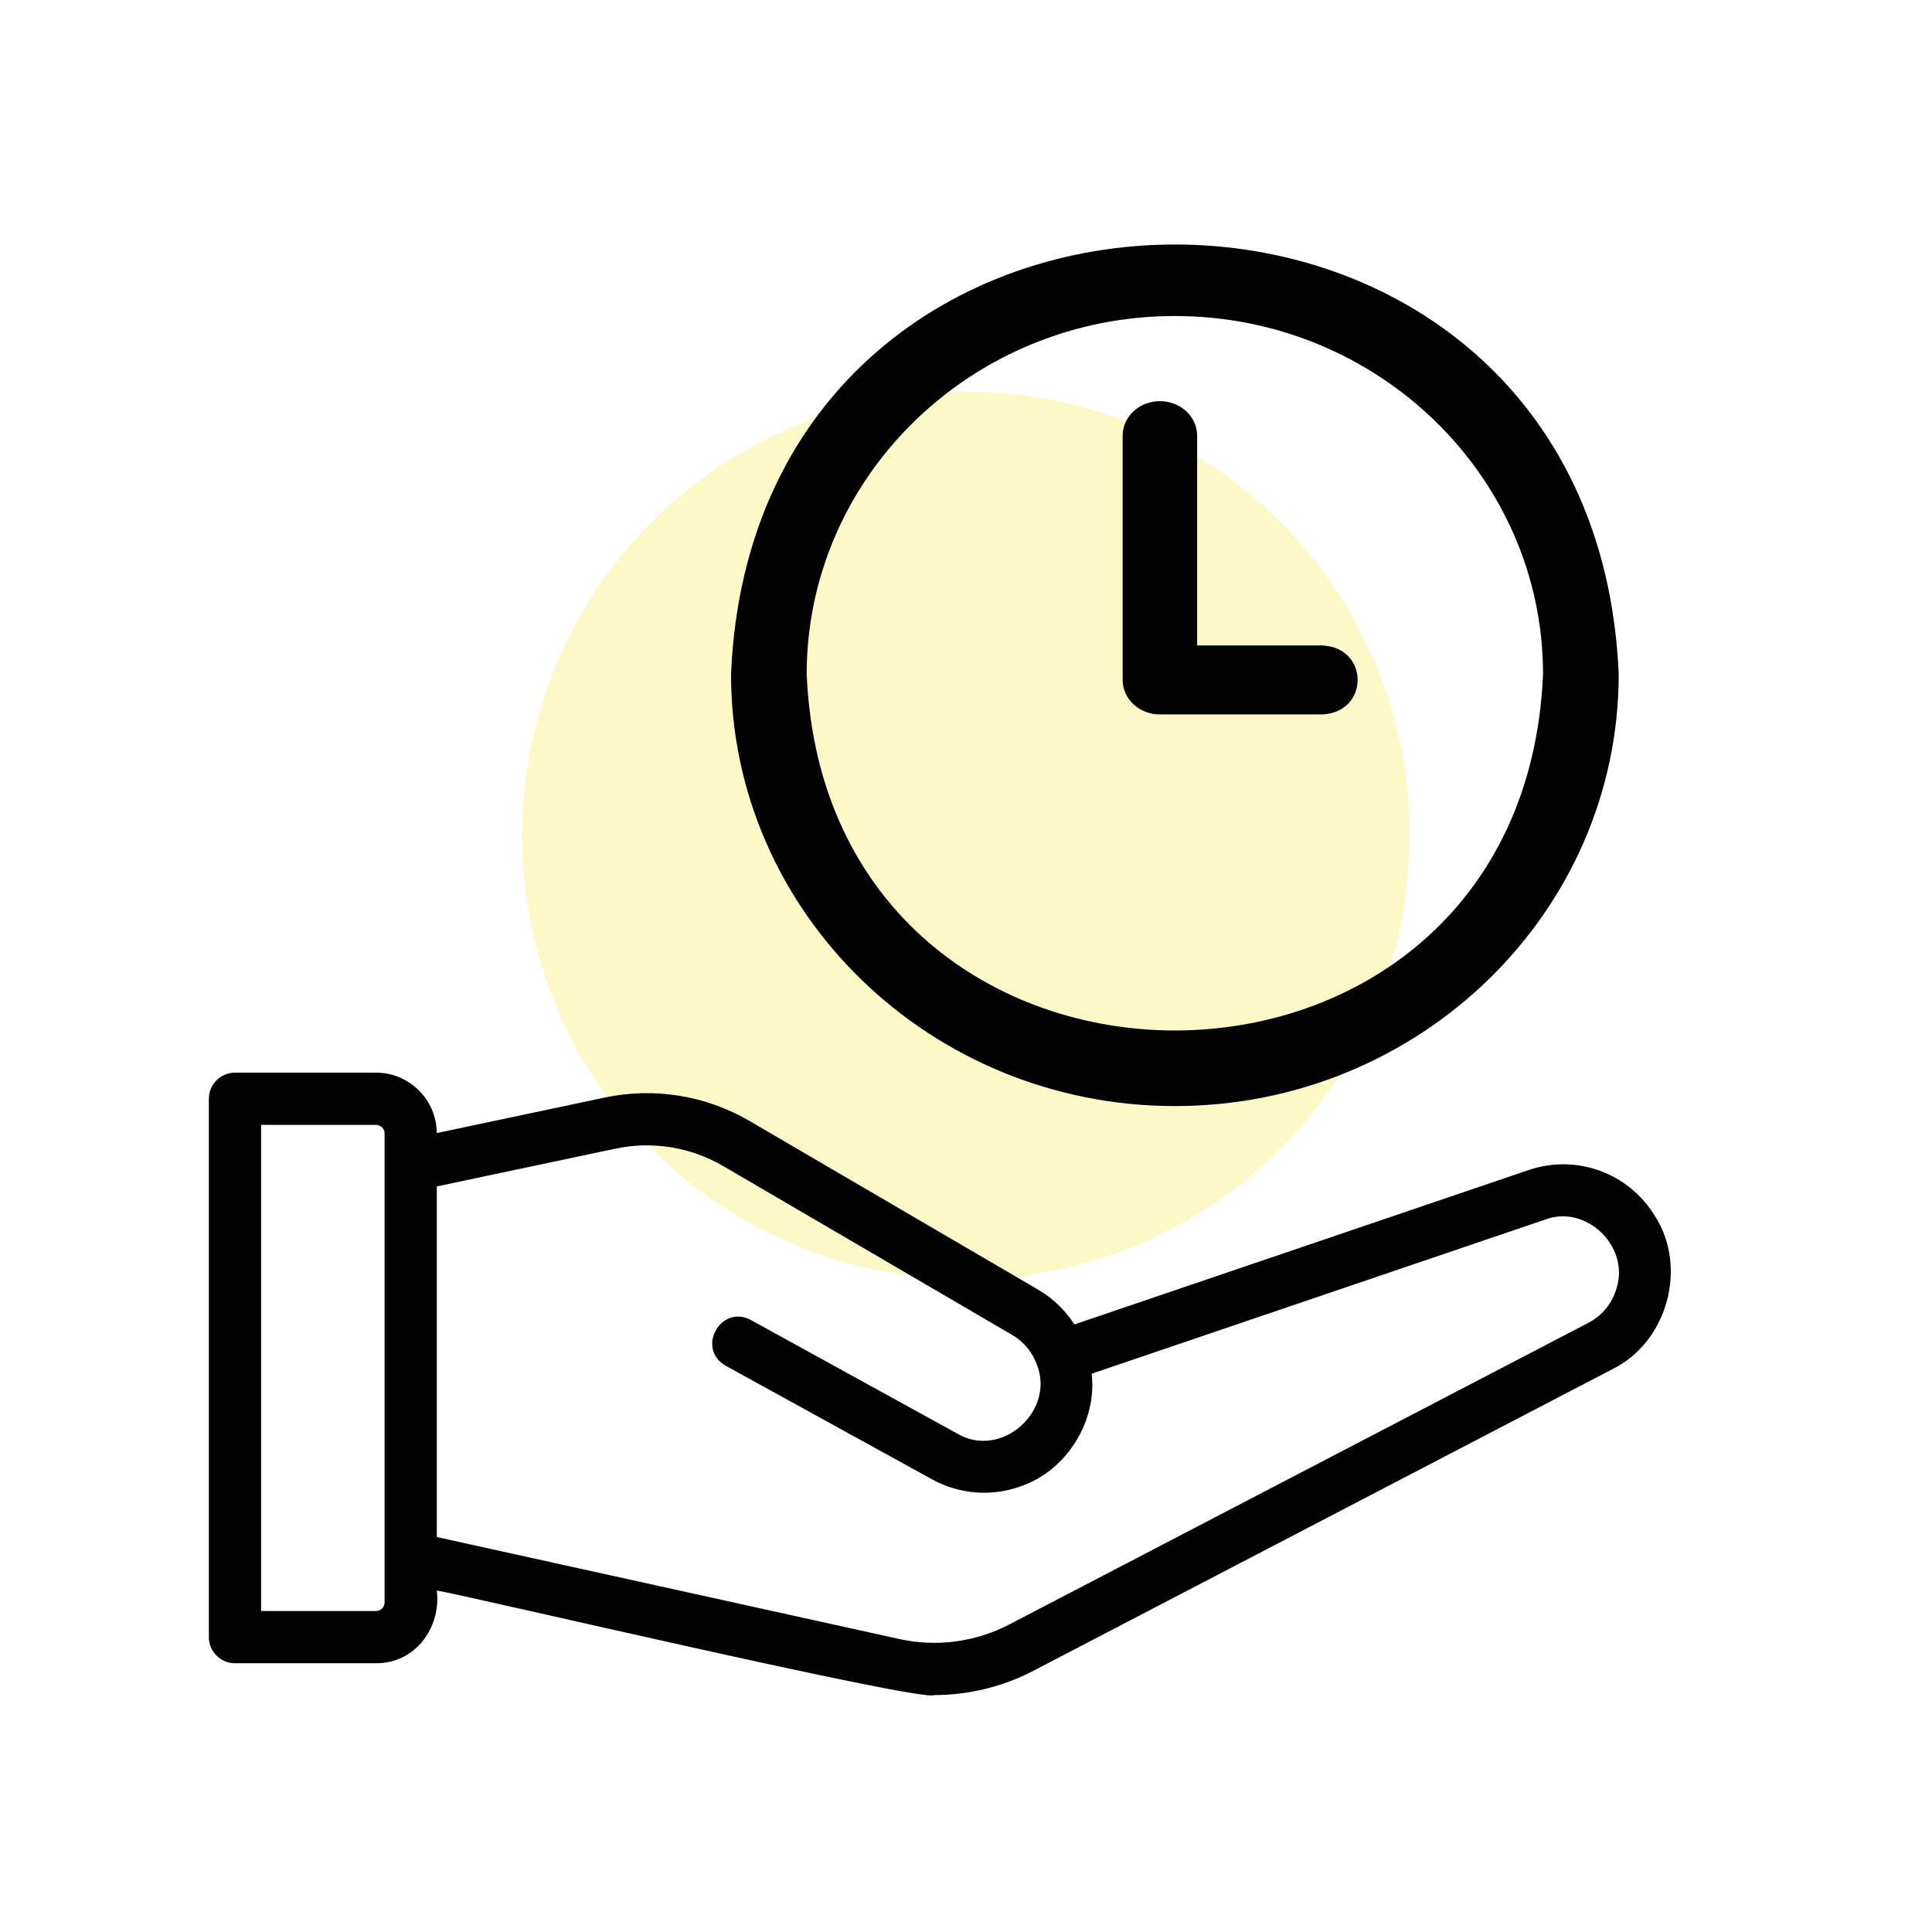
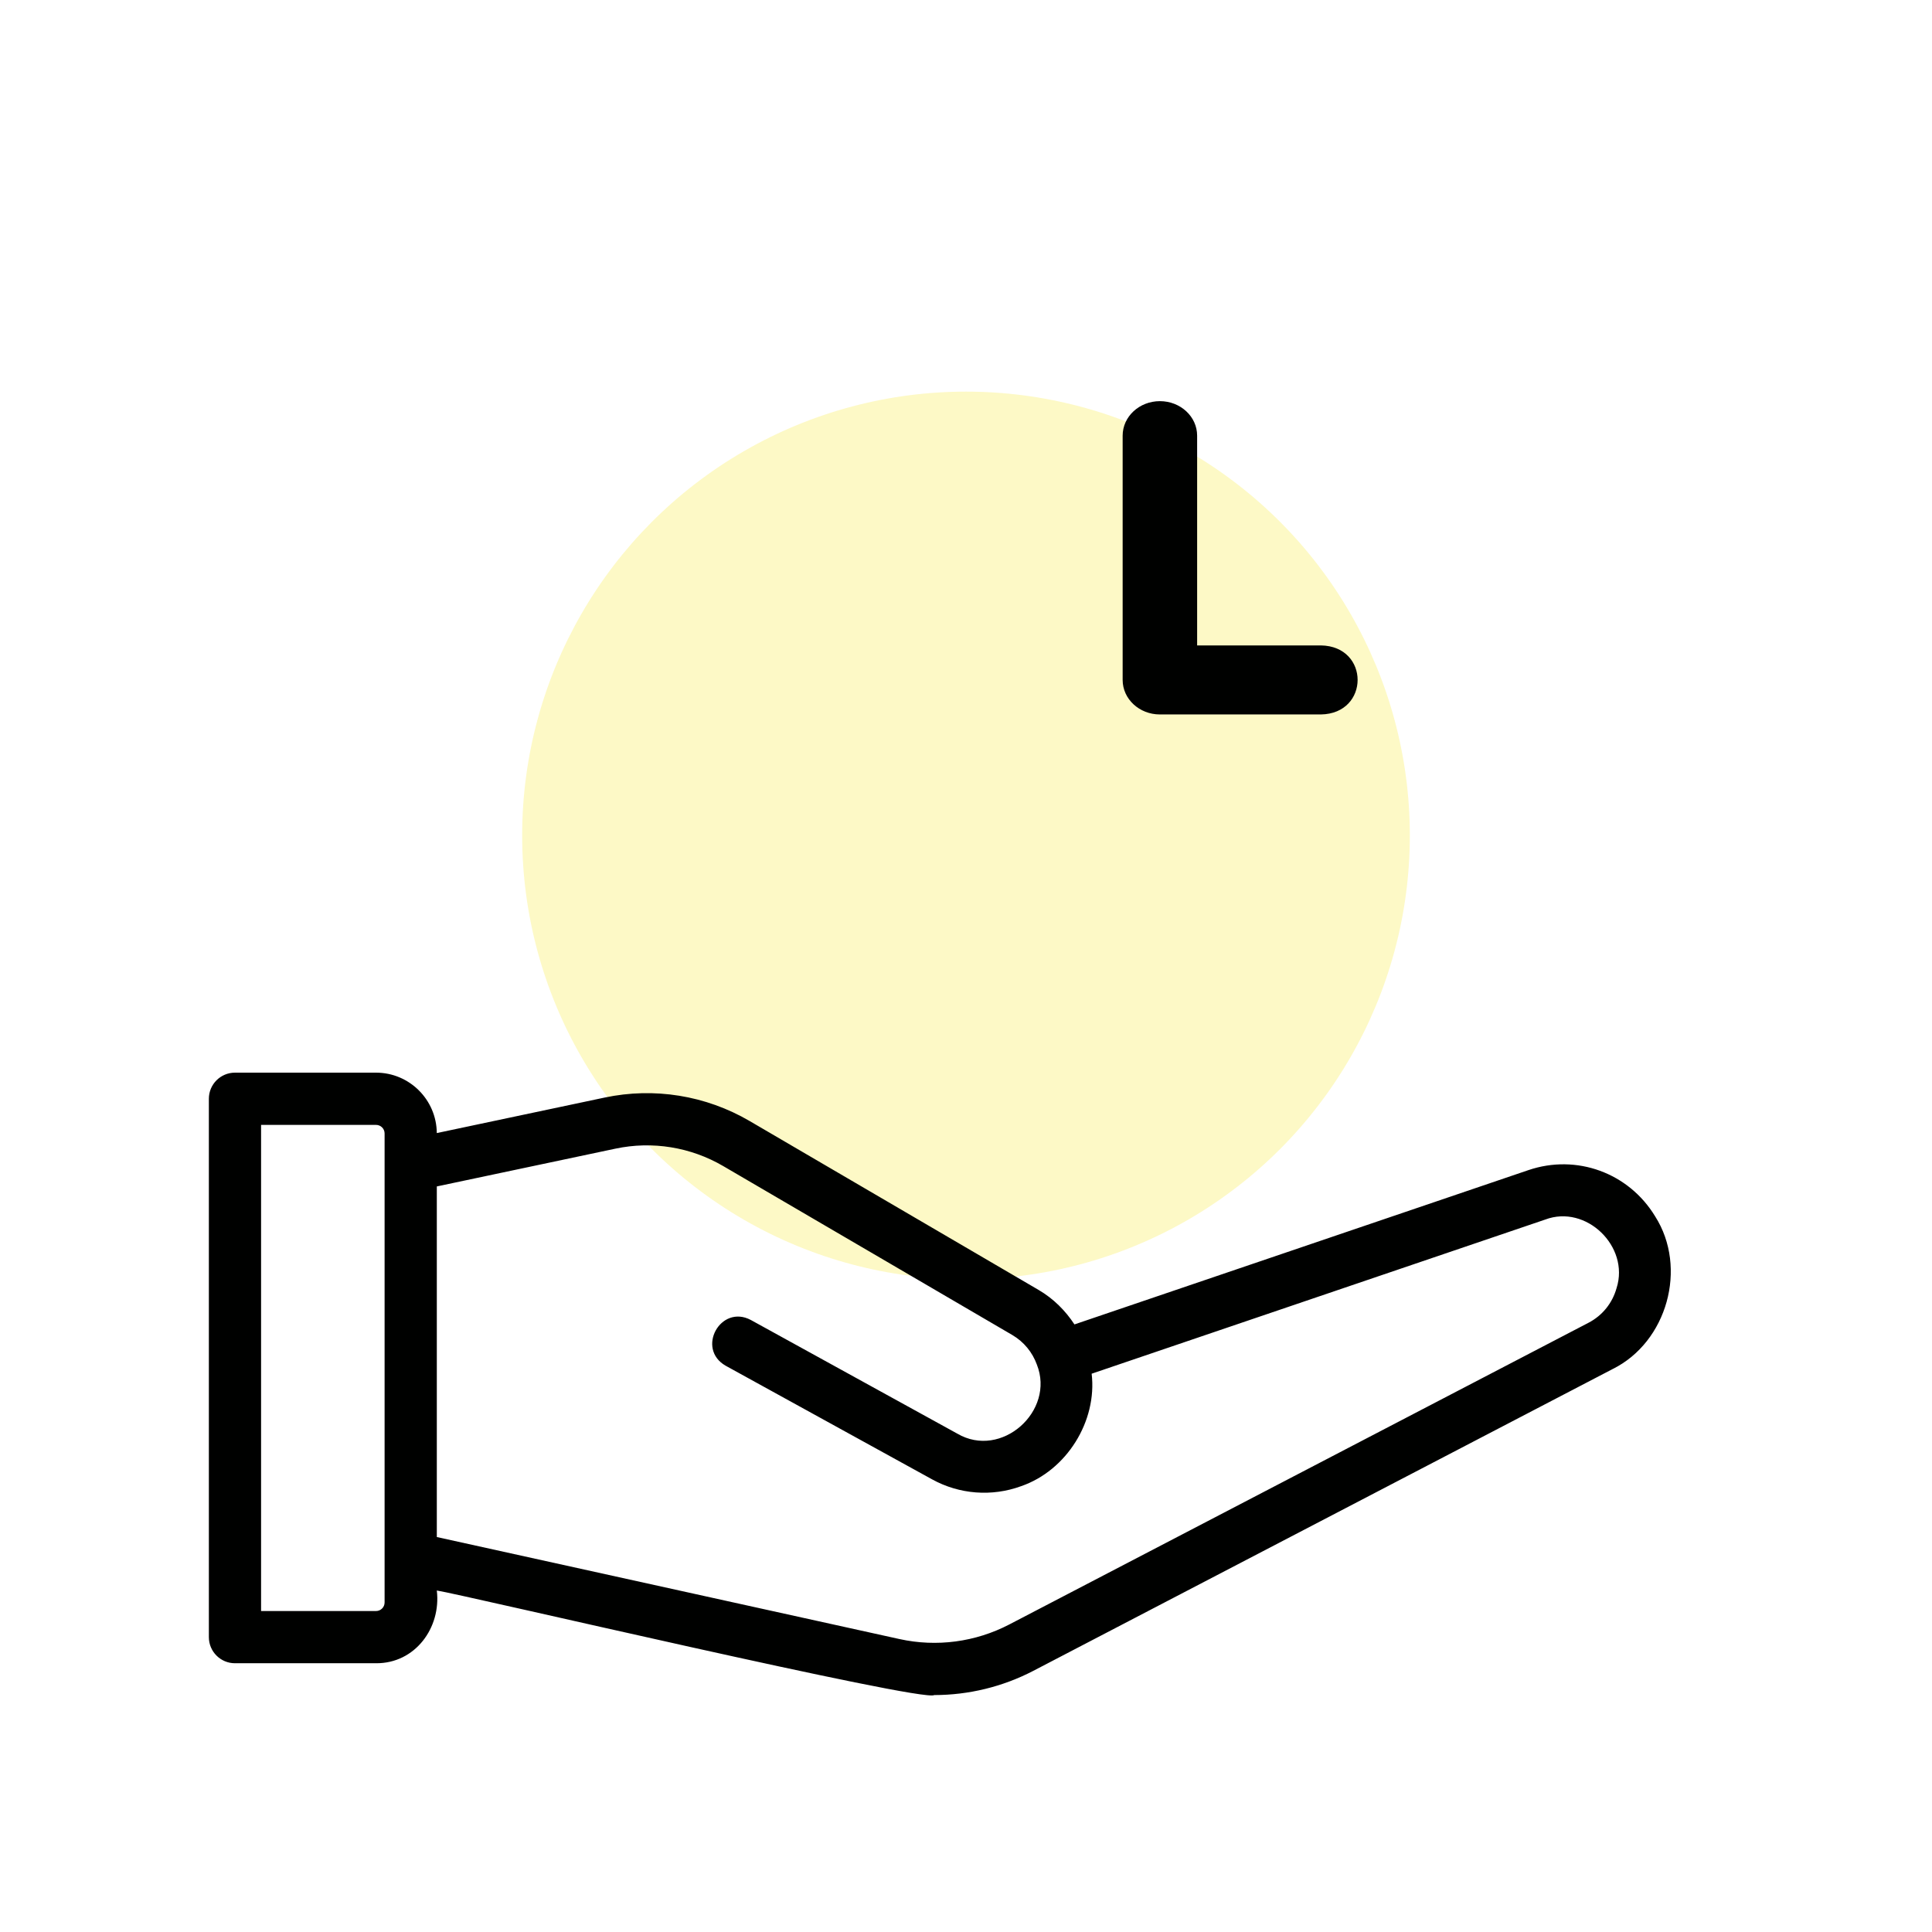
<svg xmlns="http://www.w3.org/2000/svg" width="74" height="74" viewBox="0 0 74 74" fill="none">
-   <rect width="74" height="74" fill="white" />
  <circle cx="37" cy="32" r="17" fill="#FDF9C6" />
-   <path d="M45 42.365C54.374 42.365 62 34.944 62 25.822C61.066 3.876 28.93 3.883 28 25.823C28 34.944 35.626 42.365 45 42.365ZM45 12.104C52.776 12.104 59.102 18.259 59.102 25.822C58.328 44.021 31.669 44.016 30.898 25.822C30.898 18.259 37.224 12.104 45 12.104Z" fill="#000100" />
  <path d="M44.426 27.365H50.594C52.467 27.335 52.47 24.751 50.594 24.721H45.853V16.687C45.853 15.957 45.215 15.365 44.426 15.365C43.638 15.365 43 15.957 43 16.687V26.043C43 26.773 43.638 27.365 44.426 27.365Z" fill="#000100" />
  <path d="M63.397 46.591C62.383 44.92 60.387 44.192 58.543 44.818L41.154 50.728C40.81 50.204 40.355 49.743 39.78 49.407L28.713 42.938C27.033 41.956 25.059 41.638 23.159 42.039L16.73 43.399C16.721 42.122 15.681 41.085 14.403 41.085H9C8.448 41.085 8 41.533 8 42.085V62.706C8 63.259 8.448 63.706 9 63.706H14.403C15.898 63.717 16.902 62.35 16.731 60.92C17.648 61.058 35.346 65.213 35.784 64.925C37.096 64.924 38.4 64.61 39.578 63.997L61.769 52.437C63.856 51.404 64.649 48.558 63.397 46.591ZM14.731 61.378C14.731 61.56 14.584 61.706 14.403 61.706H10V43.086H14.403C14.584 43.086 14.731 43.232 14.731 43.414V61.378ZM61.919 49.335C61.757 49.915 61.375 50.387 60.845 50.664L38.654 62.223C37.363 62.895 35.871 63.093 34.454 62.78L16.731 58.872V45.443L23.573 43.996C24.986 43.697 26.454 43.934 27.704 44.665L38.772 51.133C39.224 51.398 39.545 51.802 39.713 52.263C40.425 54.046 38.357 55.902 36.666 54.911C36.666 54.911 28.76 50.559 28.76 50.559C27.603 49.943 26.651 51.656 27.795 52.311C27.795 52.311 35.702 56.663 35.702 56.663C36.747 57.239 37.992 57.333 39.108 56.925C40.854 56.324 42.029 54.436 41.813 52.616C41.813 52.616 59.185 46.712 59.185 46.712C60.753 46.12 62.425 47.746 61.919 49.335Z" fill="#000100" />
</svg>